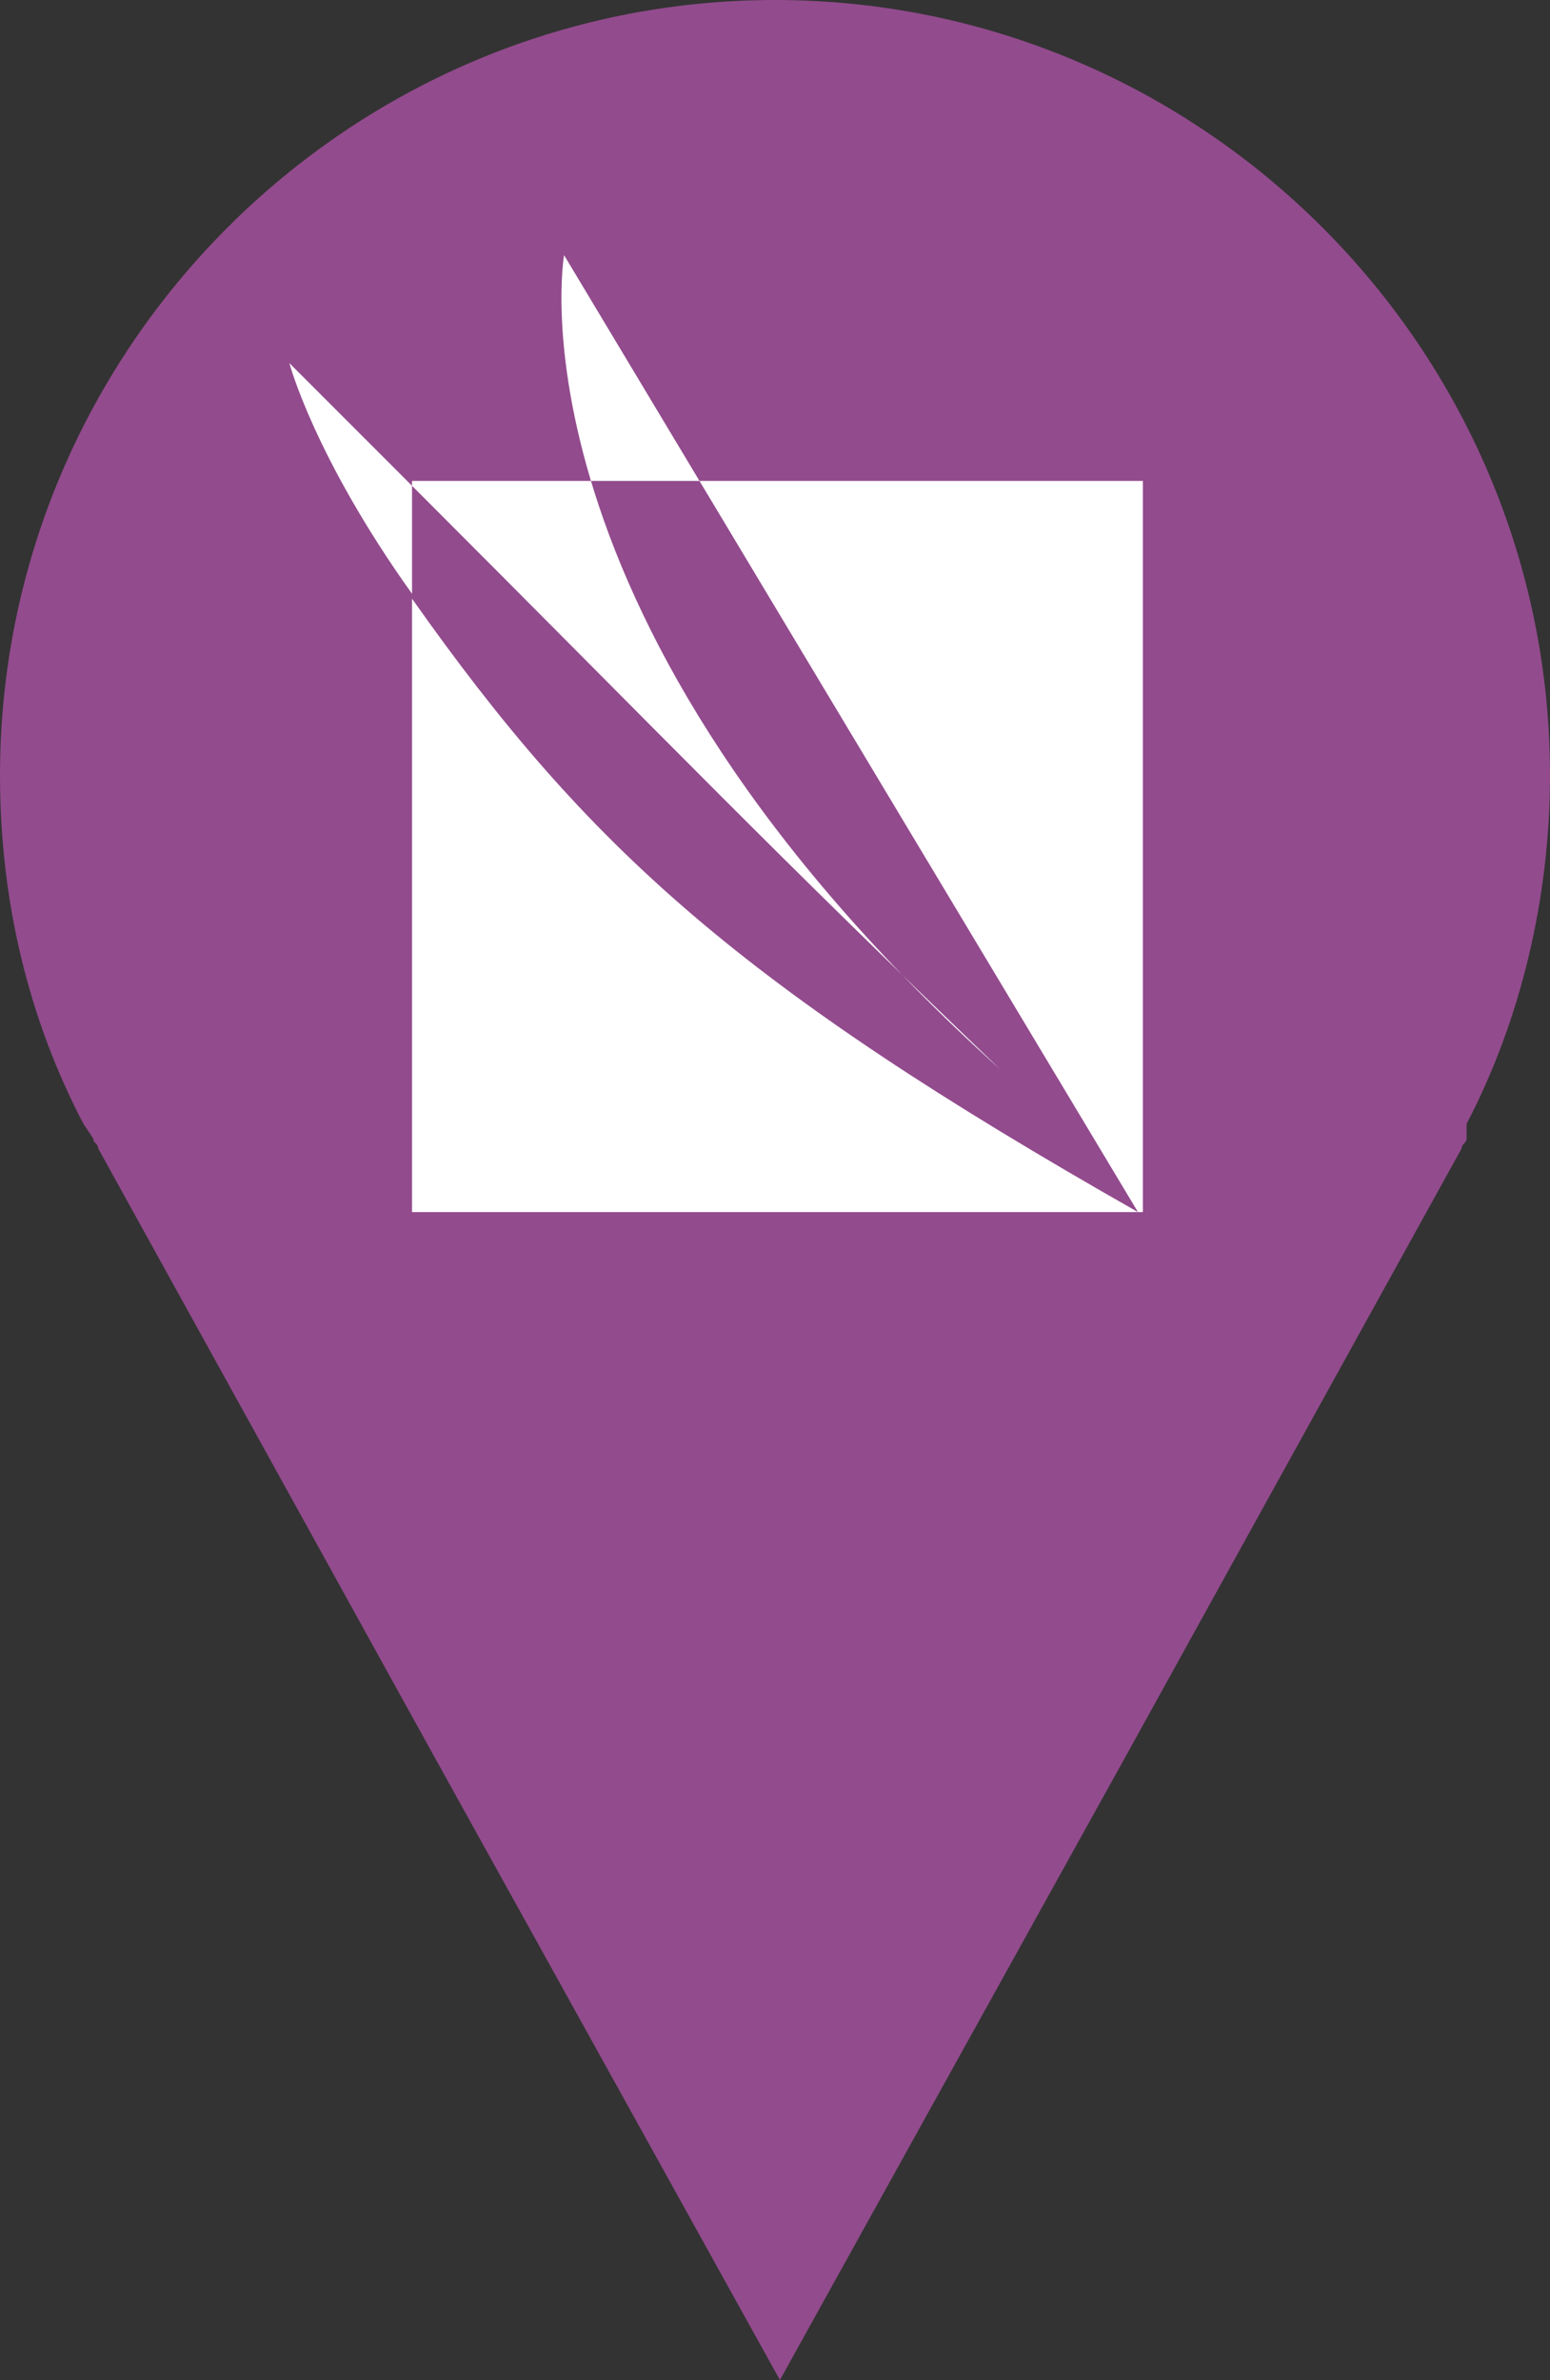
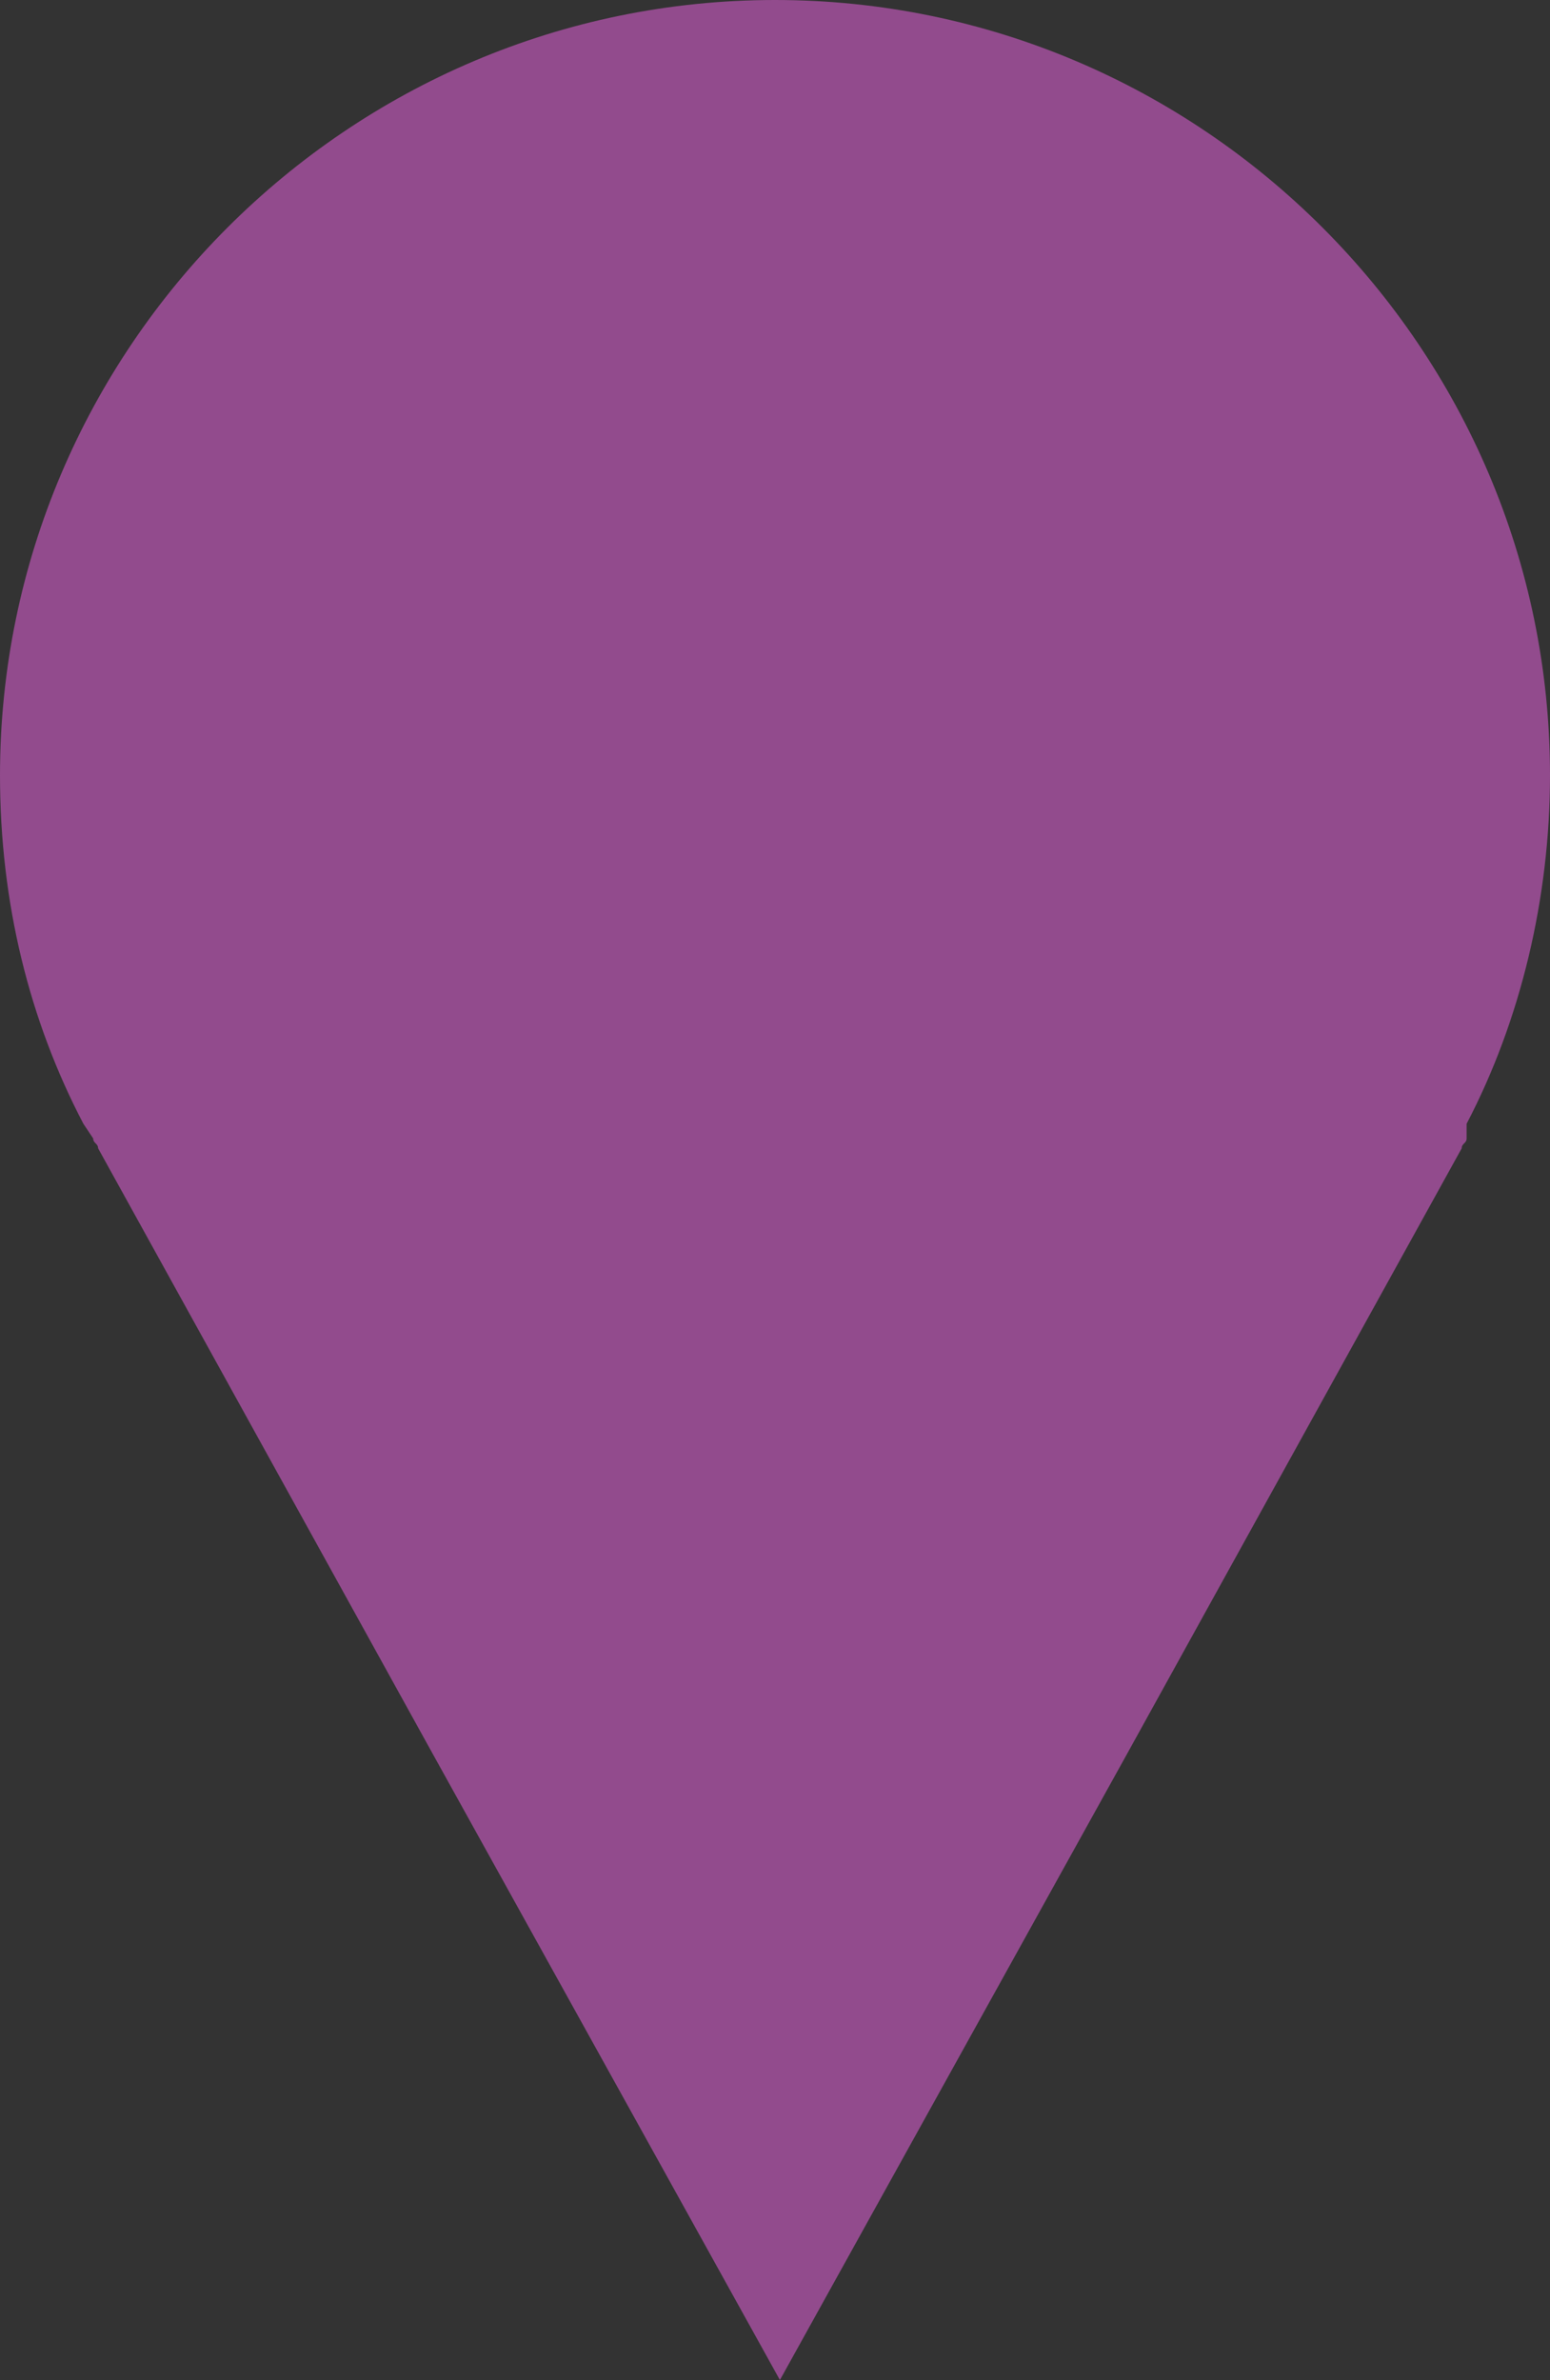
<svg xmlns="http://www.w3.org/2000/svg" enable-background="new 0 0 31.6 48.5" viewBox="0 0 31.6 48.5">
  <rect x="0" y="0" width="31.6" height="48.5" fill="#333333" stroke="none" />
  <path d="m29.9 22.9c1.1-2.1 1.7-4.6 1.7-7.1 0-8.7-7.1-15.8-15.8-15.8s-15.8 7.1-15.8 15.8c0 2.6.6 5 1.7 7.1l.2.3c0 .1.1.1.1.2l6.8 12.3 7.1 12.8 7.1-12.8 6.8-12.3c0-.1.1-.1.1-.2z" fill="#924b8d" />
-   <path d="m5.9 7.4s.8.8 2.5 2.5v2.2c-2-2.8-2.5-4.7-2.5-4.7m16.9 16.9c-.5-.5-1.8-1.6-1.8-1.6s1.3 1.1 1.8 1.6m-14.4.5v-12.6c3.6 5.1 6.7 7.9 14.8 12.5l-11.7-19.5s-1.3 7.4 8.9 16.6c-4.7-4.5-6.5-6.4-12-11.9v-.1h14.9v14.9h-14.9z" fill="#fff" />
</svg>